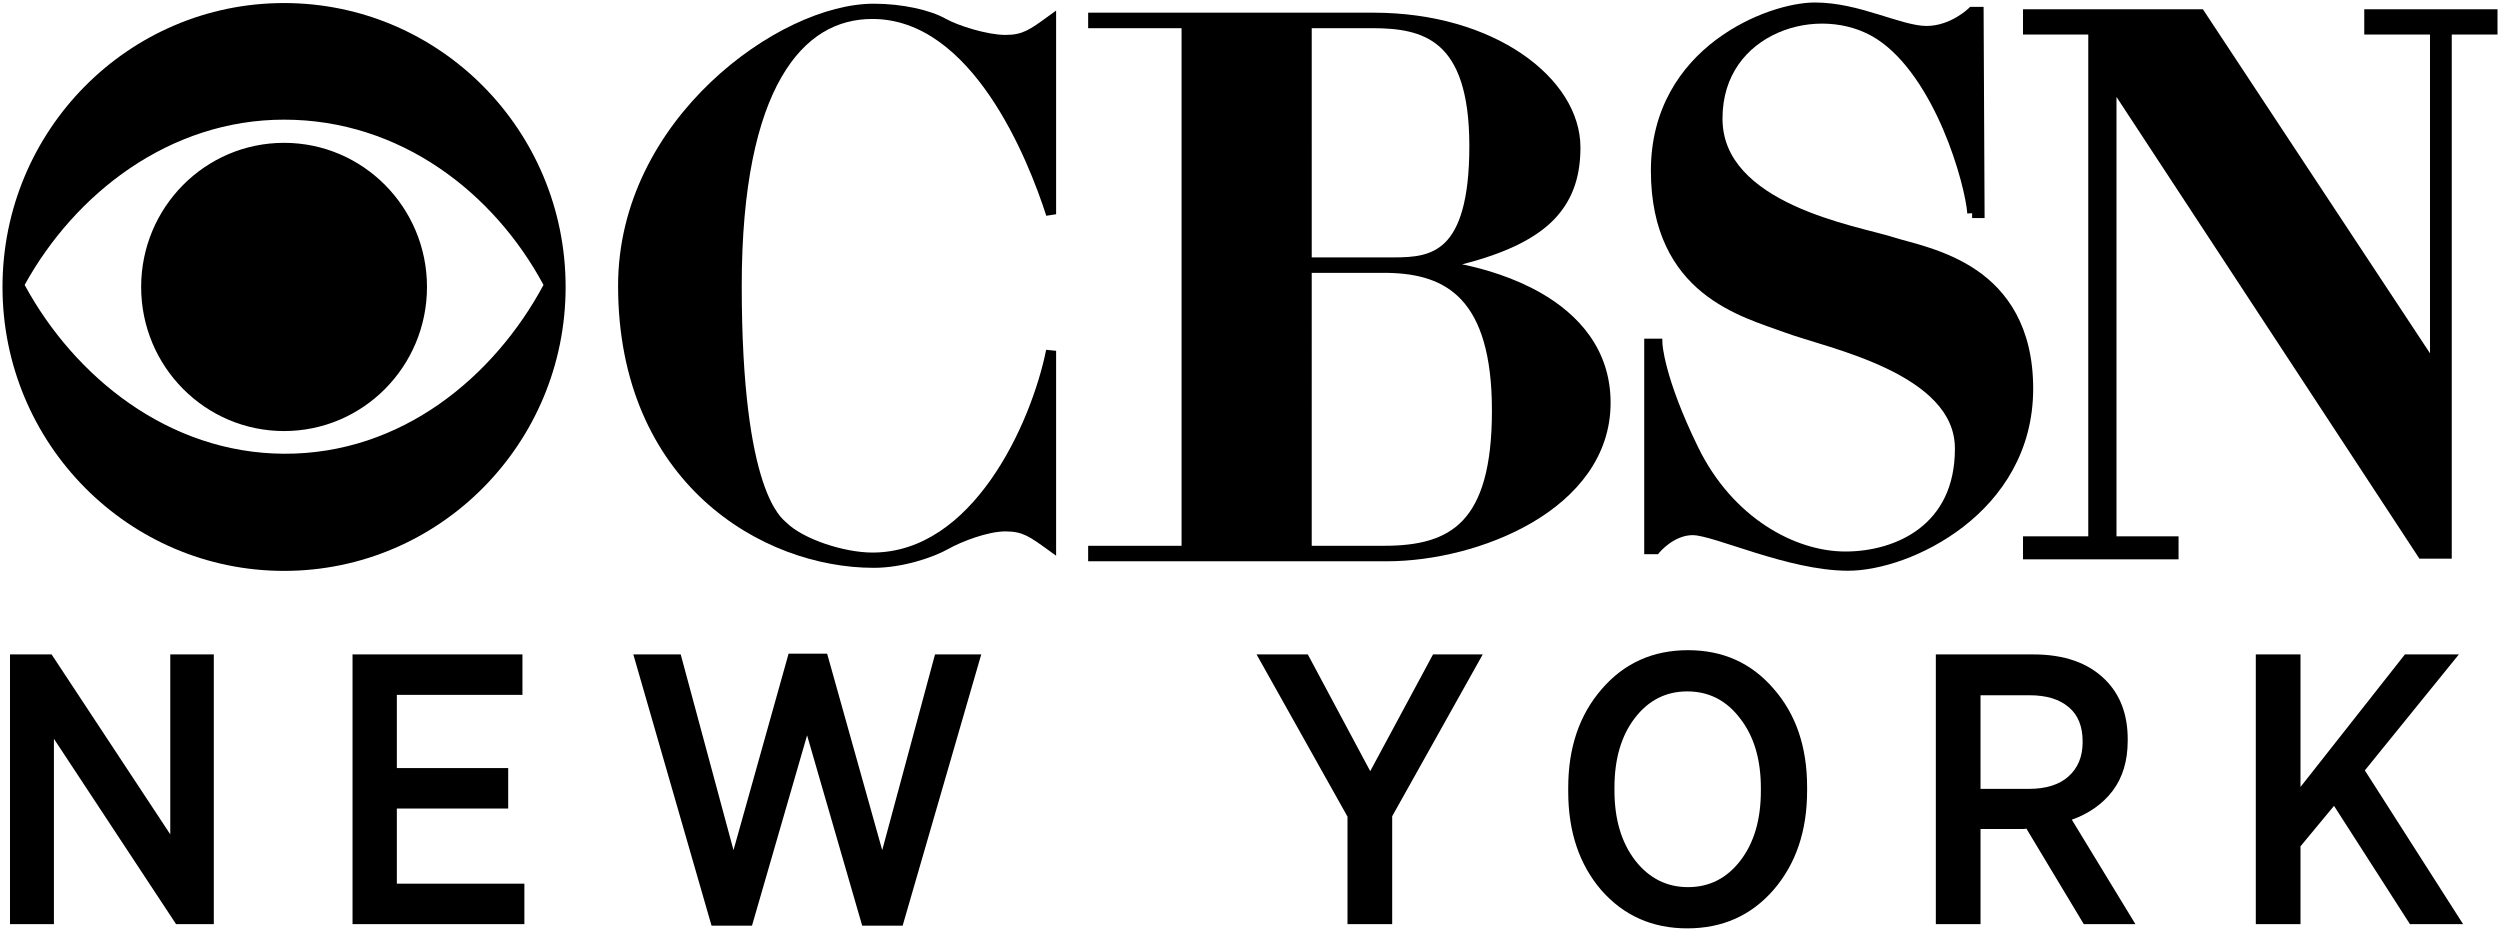
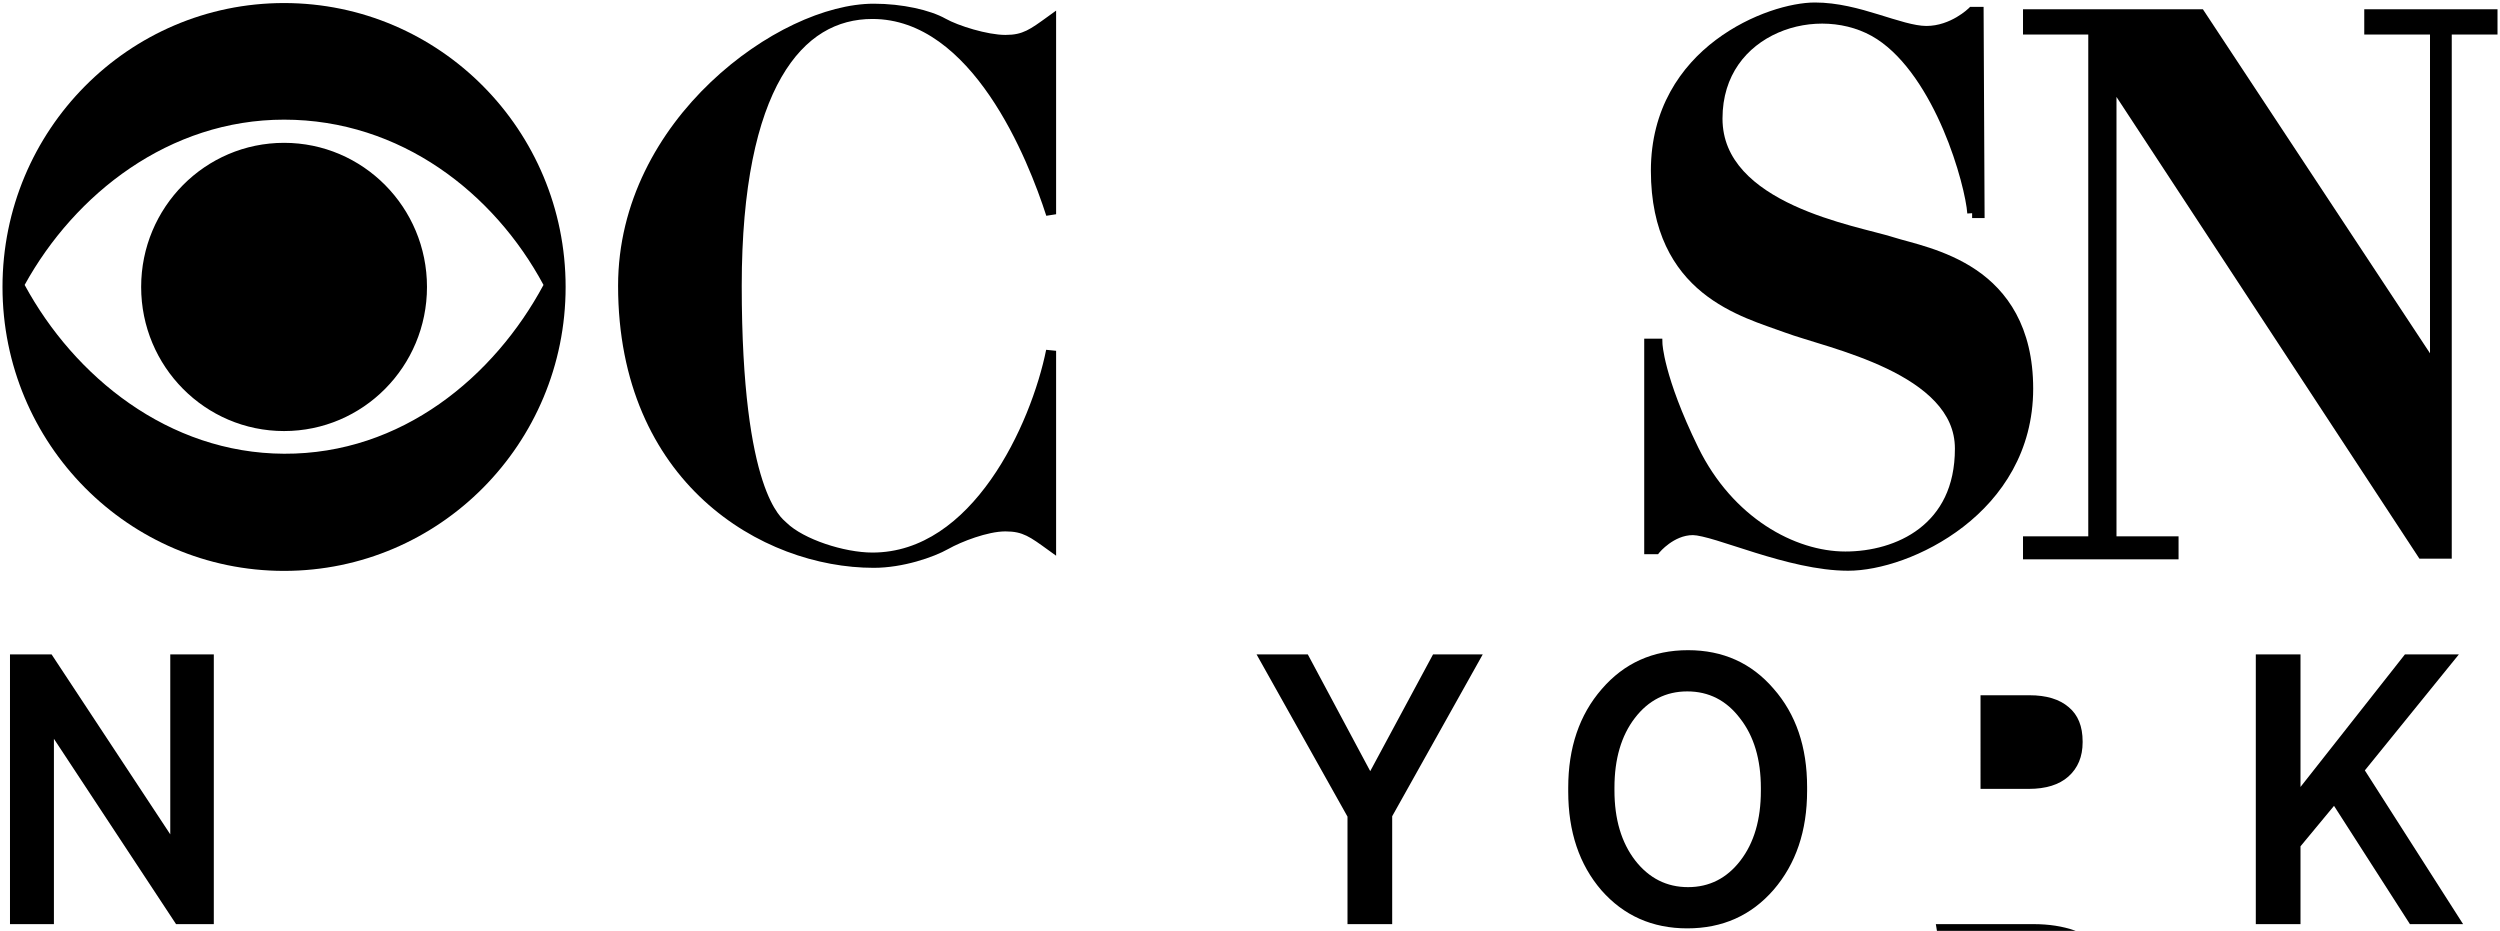
<svg xmlns="http://www.w3.org/2000/svg" xmlns:ns1="http://sodipodi.sourceforge.net/DTD/sodipodi-0.dtd" xmlns:ns2="http://www.inkscape.org/namespaces/inkscape" ns1:docname="CBSN.svg" xml:space="preserve" height="186.374" width="500.543" ns2:version="1.0 (4035a4fb49, 2020-05-01)" version="1.1" id="svg2985">
  <defs id="defs2989" />
  <ns1:namedview ns2:snap-global="false" ns2:document-rotation="0" ns2:current-layer="g2993" ns2:window-maximized="1" ns2:window-y="-8" ns2:window-x="-8" ns2:cy="110.24971" ns2:cx="243.79884" ns2:zoom="1.0168464" fit-margin-right="0.5" fit-margin-top="0.5" fit-margin-bottom="0.5" fit-margin-left="0.5" showgrid="false" id="namedview2987" ns2:window-height="745" ns2:window-width="1366" ns2:pageshadow="2" ns2:pageopacity="0" guidetolerance="10" gridtolerance="10" objecttolerance="10" borderopacity="1" bordercolor="#666666" pagecolor="#ffffff">
    <ns2:grid spacingy="1" spacingx="1" originy="1020.346" originx="320.608" snapvisiblegridlinesonly="true" enabled="true" visible="true" empspacing="5" id="grid3110" type="xygrid" />
  </ns1:namedview>
  <g transform="matrix(1.25,0,0,-1.25,246.075,-140.364)" ns2:label="CBS Social Responsibility Report" ns2:groupmode="layer" id="g2993">
    <g transform="matrix(0.5,0,0,0.5,-98.23,-56.346)" style="fill:#000000;fill-opacity:1;stroke:none;stroke-width:2" id="g963">
      <path style="color:#000000;font-style:normal;font-variant:normal;font-weight:normal;font-stretch:normal;font-size:medium;line-height:normal;font-family:sans-serif;font-variant-ligatures:normal;font-variant-position:normal;font-variant-caps:normal;font-variant-numeric:normal;font-variant-alternates:normal;font-variant-east-asian:normal;font-feature-settings:normal;font-variation-settings:normal;text-indent:0;text-align:start;text-decoration:none;text-decoration-line:none;text-decoration-style:solid;text-decoration-color:#000000;letter-spacing:normal;word-spacing:normal;text-transform:none;writing-mode:lr-tb;direction:ltr;text-orientation:mixed;dominant-baseline:auto;baseline-shift:baseline;text-anchor:start;white-space:normal;shape-padding:0;shape-margin:0;inline-size:0;clip-rule:nonzero;display:inline;overflow:visible;visibility:visible;isolation:auto;mix-blend-mode:normal;color-interpolation:sRGB;color-interpolation-filters:linearRGB;solid-color:#000000;solid-opacity:1;vector-effect:none;fill:#000000;fill-opacity:1;fill-rule:nonzero;stroke:none;stroke-width:6.442;stroke-linecap:butt;stroke-linejoin:miter;stroke-miterlimit:4;stroke-dasharray:none;stroke-dashoffset:0;stroke-opacity:1;color-rendering:auto;image-rendering:auto;shape-rendering:auto;text-rendering:auto;enable-background:accumulate;stop-color:#000000" d="m 82.662,-293.793 c -17.935,0 -38.371,6.795 -54.389,21.518 -16.017,14.722 -27.531,37.407 -27.531,68.838 0,26.773 13.006,49.368 29.672,65.23 16.666,15.863 36.94,25.131 52.248,25.131 9.127,0 18.073,-2.03 22.975,-4.791 h 0.002 c 4.067,-2.293 13.462,-5.211 19.176,-5.211 2.923,0 4.821,0.457 6.785,1.402 1.964,0.946 4.018,2.453 6.906,4.543 l 2.555,1.848 v -65.236 l -3.145,-0.494 c -2.853,8.873 -8.814,24.803 -18.094,38.387 -9.28,13.584 -21.713,24.662 -37.605,24.662 -11.235,0 -21.454,-5.306 -29.162,-18.672 -7.709,-13.365 -12.705,-34.883 -12.705,-66.799 0,-33.225 3.256,-51.898 6.66,-62.363 1.702,-5.233 3.434,-8.409 4.807,-10.359 1.373,-1.951 2.228,-2.541 2.906,-3.201 h 0.002 c 5.42,-5.282 18.426,-9.541 27.492,-9.541 15.96,0 28.585,10.084 37.951,23.379 9.366,13.295 15.31,29.714 17.703,41.572 l 3.189,-0.318 v -65.646 l -2.555,1.846 c -2.888,2.088 -4.942,3.595 -6.906,4.541 -1.964,0.946 -3.862,1.404 -6.785,1.404 -5.642,0 -14.089,-3.254 -18.289,-5.627 h -0.002 c -4.781,-2.693 -14.583,-6.041 -23.861,-6.041 z" id="path892" />
-       <path id="path896" style="color:#000000;font-style:normal;font-variant:normal;font-weight:normal;font-stretch:normal;font-size:medium;line-height:normal;font-family:sans-serif;font-variant-ligatures:normal;font-variant-position:normal;font-variant-caps:normal;font-variant-numeric:normal;font-variant-alternates:normal;font-variant-east-asian:normal;font-feature-settings:normal;font-variation-settings:normal;text-indent:0;text-align:start;text-decoration:none;text-decoration-line:none;text-decoration-style:solid;text-decoration-color:#000000;letter-spacing:normal;word-spacing:normal;text-transform:none;writing-mode:lr-tb;direction:ltr;text-orientation:mixed;dominant-baseline:auto;baseline-shift:baseline;text-anchor:start;white-space:normal;shape-padding:0;shape-margin:0;inline-size:0;clip-rule:nonzero;display:inline;overflow:visible;visibility:visible;isolation:auto;mix-blend-mode:normal;color-interpolation:sRGB;color-interpolation-filters:linearRGB;solid-color:#000000;solid-opacity:1;vector-effect:none;fill:#000000;fill-opacity:1;fill-rule:nonzero;stroke:none;stroke-width:8.158;stroke-linecap:butt;stroke-linejoin:miter;stroke-miterlimit:4;stroke-dasharray:none;stroke-dashoffset:0;stroke-opacity:1;color-rendering:auto;image-rendering:auto;shape-rendering:auto;text-rendering:auto;enable-background:accumulate;stop-color:#000000" d="m 435.232,4.553 v 6.199 h 37.404 V 218.025 h -37.404 v 6.199 h 119.689 c 18.179,0 40.304,-5.087 58.115,-15.512 17.811,-10.425 31.404,-26.462 31.404,-47.975 0,-21.473 -13.021,-35.459 -28.027,-44.018 -10.655,-6.077 -22.239,-9.498 -31.439,-11.408 17.798,-4.472 29.572,-10.508 36.713,-17.846 8.415,-8.647 10.676,-18.874 10.676,-28.965 0,-13.972 -8.792,-27.507 -23.439,-37.475 -14.648,-9.968 -35.242,-16.475 -59.436,-16.475 z m 89.529,6.199 h 24.121 c 10.405,0 20.055,1.202 27.082,7.432 7.027,6.229 11.91,17.845 11.91,39.785 0,21.997 -4.144,33.053 -9.658,38.551 -5.514,5.498 -12.826,6.021 -20.576,6.021 h -32.879 z m 0,97.994 h 30.715 c 11.778,0.257 21.96,2.915 29.318,10.865 7.359,7.95 12.129,21.547 12.129,44.305 0,22.785 -4.348,36.237 -11.662,43.953 -7.314,7.716 -17.926,10.156 -31.557,10.156 h -28.943 z" transform="matrix(0.8,0,0,-0.8,-196.86,-112.312)" />
      <path style="color:#000000;font-style:normal;font-variant:normal;font-weight:normal;font-stretch:normal;font-size:medium;line-height:normal;font-family:sans-serif;font-variant-ligatures:normal;font-variant-position:normal;font-variant-caps:normal;font-variant-numeric:normal;font-variant-alternates:normal;font-variant-east-asian:normal;font-feature-settings:normal;font-variation-settings:normal;text-indent:0;text-align:start;text-decoration:none;text-decoration-line:none;text-decoration-style:solid;text-decoration-color:#000000;letter-spacing:normal;word-spacing:normal;text-transform:none;writing-mode:lr-tb;direction:ltr;text-orientation:mixed;dominant-baseline:auto;baseline-shift:baseline;text-anchor:start;white-space:normal;shape-padding:0;shape-margin:0;inline-size:0;clip-rule:nonzero;display:inline;overflow:visible;visibility:visible;isolation:auto;mix-blend-mode:normal;color-interpolation:sRGB;color-interpolation-filters:linearRGB;solid-color:#000000;solid-opacity:1;vector-effect:none;fill:#000000;fill-opacity:1;fill-rule:nonzero;stroke:none;stroke-width:6.191;stroke-linecap:butt;stroke-linejoin:miter;stroke-miterlimit:4;stroke-dasharray:none;stroke-dashoffset:0;stroke-opacity:1;color-rendering:auto;image-rendering:auto;shape-rendering:auto;text-rendering:auto;enable-background:accumulate;stop-color:#000000" d="m 394.818,-294.723 c -9.774,0 -20.563,2.908 -29.805,5.775 -4.621,1.433 -8.853,2.861 -12.332,3.92 -3.479,1.059 -6.288,1.717 -7.623,1.717 -6.122,0 -10.705,-5.543 -10.705,-5.543 l -0.463,-0.582 h -4.428 v 69.047 h 5.797 l 0.043,-1.502 c 0,0 0.056,-2.466 1.518,-7.959 1.461,-5.493 4.325,-13.887 9.932,-25.355 11.06,-22.613 31.041,-33.361 47.152,-33.361 8.119,0 16.958,2.175 23.668,7.332 6.71,5.157 11.418,13.227 11.418,25.631 0,5.975 -2.412,10.855 -6.373,15.078 -3.961,4.223 -9.489,7.712 -15.49,10.584 -12.002,5.744 -25.733,8.971 -32.693,11.566 -6.593,2.459 -17.302,5.427 -26.387,12.807 -9.084,7.379 -16.449,19.291 -16.449,39.01 0,19.835 9.56,33.439 20.848,41.904 11.288,8.466 24.169,11.963 31.691,11.963 7.295,0 14.234,-1.938 20.371,-3.826 6.137,-1.888 11.524,-3.688 15.344,-3.688 7.813,0 13.559,5.664 13.559,5.664 l 0.453,0.455 h 4.318 l 0.322,-67.654 h -3.998 v 1.549 l -1.545,-0.1 c -0.279,4.324 -2.842,15.502 -7.701,26.865 -4.859,11.363 -12.049,23.017 -21.215,28.984 l -0.002,0.002 c -9.118,5.938 -21.592,6.492 -31.693,2.07 -10.101,-4.422 -17.807,-13.601 -17.807,-27.49 0,-6.838 2.584,-12.278 6.736,-16.834 4.152,-4.556 9.903,-8.167 16.062,-11.018 12.32,-5.701 26.055,-8.291 31.992,-10.191 5.413,-1.734 16.626,-3.793 26.461,-10.453 9.835,-6.66 18.275,-18.142 18.275,-38.051 0,-19.991 -10.013,-34.675 -22.357,-44.217 -12.344,-9.542 -26.946,-14.1 -36.895,-14.1 z" id="path904" />
      <path style="color:#000000;font-style:normal;font-variant:normal;font-weight:normal;font-stretch:normal;font-size:medium;line-height:normal;font-family:sans-serif;font-variant-ligatures:normal;font-variant-position:normal;font-variant-caps:normal;font-variant-numeric:normal;font-variant-alternates:normal;font-variant-east-asian:normal;font-feature-settings:normal;font-variation-settings:normal;text-indent:0;text-align:start;text-decoration:none;text-decoration-line:none;text-decoration-style:solid;text-decoration-color:#000000;letter-spacing:normal;word-spacing:normal;text-transform:none;writing-mode:lr-tb;direction:ltr;text-orientation:mixed;dominant-baseline:auto;baseline-shift:baseline;text-anchor:start;white-space:normal;shape-padding:0;shape-margin:0;inline-size:0;clip-rule:nonzero;display:inline;overflow:visible;visibility:visible;isolation:auto;mix-blend-mode:normal;color-interpolation:sRGB;color-interpolation-filters:linearRGB;solid-color:#000000;solid-opacity:1;vector-effect:none;fill:#000000;fill-opacity:1;fill-rule:nonzero;stroke:none;stroke-width:6.446;stroke-linecap:butt;stroke-linejoin:miter;stroke-miterlimit:4;stroke-dasharray:none;stroke-dashoffset:0;stroke-opacity:1;color-rendering:auto;image-rendering:auto;shape-rendering:auto;text-rendering:auto;enable-background:accumulate;stop-color:#000000" d="m 450.804,-291.08 v 7.374 h 20.908 v 160.759 h -20.908 v 8.093 h 43.498 4.807 9.317 l 72.759,-110.217 v 102.124 h -21.062 v 8.093 H 602.81 v -8.093 h -1.681 -12.976 v -167.906 h -3.997 -1.291 -5.073 l -97.04,147.911 v -140.763 h 19.884 v -7.374 z" id="path910" />
    </g>
    <path d="m -151.361,-112.779 c -24.908,0 -45.098,-20.36 -45.098,-45.477 0,-25.112 20.19,-45.477 45.098,-45.477 24.911,0 45.099,20.364 45.099,45.477 0,25.117 -20.188,45.477 -45.099,45.477 z m 0,-18.677 c 18.682,0 33.662,-11.775 41.555,-26.473 -7.893,-14.699 -22.711,-27.12 -41.555,-27.038 -18.521,0.08 -33.58,12.34 -41.552,27.038 8.055,14.619 23.191,26.473 41.552,26.473 z m 0,-3.713 c -12.641,0 -22.89,-10.337 -22.89,-23.084 0,-12.748 10.249,-23.082 22.89,-23.082 12.643,0 22.893,10.334 22.893,23.082 0,12.748 -10.25,23.084 -22.893,23.084 z" style="fill:#000000;fill-opacity:1;fill-rule:nonzero;stroke:none;stroke-width:4.977" id="path3061" />
    <g style="font-style:normal;font-weight:normal;font-size:61.714px;line-height:125%;font-family:sans-serif;letter-spacing:12.8px;word-spacing:0px;fill:#000000;fill-opacity:1;stroke:none;stroke-width:0.8px;stroke-linecap:butt;stroke-linejoin:miter;stroke-opacity:1" id="text967" transform="scale(1,-1)" aria-label="NEW YORK">
      <path id="path983" style="font-style:normal;font-variant:normal;font-weight:300;font-stretch:condensed;font-family:'Gotham Narrow';-inkscape-font-specification:'Gotham Narrow Light Condensed';stroke-width:0.8px" d="m -195.26,260.312 v -43.2 h 6.665 l 19.008,28.821 v -28.821 h 6.974 v 43.2 h -6.048 l -19.563,-29.685 v 29.685 z" />
-       <path id="path985" style="font-style:normal;font-variant:normal;font-weight:300;font-stretch:condensed;font-family:'Gotham Narrow';-inkscape-font-specification:'Gotham Narrow Light Condensed';stroke-width:0.8px" d="m -140.393,260.312 v -43.2 h 27.216 v 6.48 h -20.119 v 11.726 h 17.835 v 6.48 h -17.835 v 12.034 h 20.427 v 6.48 z" />
-       <path id="path987" style="font-style:normal;font-variant:normal;font-weight:300;font-stretch:condensed;font-family:'Gotham Narrow';-inkscape-font-specification:'Gotham Narrow Light Condensed';stroke-width:0.8px" d="m -82.89,260.559 -12.528,-43.447 h 7.591 l 8.455,31.351 8.825,-31.474 h 6.171 l 8.825,31.474 8.455,-31.351 h 7.406 l -12.59,43.447 h -6.48 l -8.825,-30.487 -8.825,30.487 z" />
      <path id="path989" style="font-style:normal;font-variant:normal;font-weight:300;font-stretch:condensed;font-family:'Gotham Narrow';-inkscape-font-specification:'Gotham Narrow Light Condensed';stroke-width:0.8px" d="M 18.974,260.312 V 243.094 L 4.409,217.112 h 8.208 l 9.998,18.699 10.059,-18.699 h 7.961 l -14.503,25.92 v 17.28 z" />
      <path id="path991" style="font-style:normal;font-variant:normal;font-weight:300;font-stretch:condensed;font-family:'Gotham Narrow';-inkscape-font-specification:'Gotham Narrow Light Condensed';stroke-width:0.8px" d="m 73.397,260.991 q -8.393,0 -13.762,-6.11 -5.307,-6.171 -5.307,-15.799 v -0.617 q 0,-9.627 5.369,-15.799 5.369,-6.233 13.824,-6.233 8.393,0 13.701,6.171 5.369,6.11 5.369,15.737 v 0.617 q 0,9.627 -5.369,15.861 -5.369,6.171 -13.824,6.171 z M 65.066,250.129 q 3.333,4.258 8.455,4.258 5.122,0 8.393,-4.258 3.271,-4.258 3.271,-11.17 v -0.432 q 0,-6.912 -3.333,-11.17 -3.271,-4.32 -8.455,-4.32 -5.122,0 -8.393,4.258 -3.271,4.258 -3.271,11.17 v 0.432 q 0,6.912 3.333,11.232 z" />
-       <path id="path993" style="font-style:normal;font-variant:normal;font-weight:300;font-stretch:condensed;font-family:'Gotham Narrow';-inkscape-font-specification:'Gotham Narrow Light Condensed';stroke-width:0.8px" d="m 113.21,260.312 v -43.2 h 15.614 q 7.467,0 11.541,4.073 3.579,3.579 3.579,9.504 v 0.247 q 0,4.814 -2.407,8.023 -2.407,3.147 -6.542,4.629 l 10.183,16.725 h -8.27 l -9.195,-15.305 q -0.123,0.062 -0.432,0.062 h -6.912 v 15.243 z m 7.159,-21.662 h 7.714 q 4.135,0 6.357,-1.975 2.283,-2.037 2.283,-5.493 v -0.123 q 0,-3.641 -2.222,-5.493 -2.222,-1.913 -6.295,-1.913 h -7.838 z" />
+       <path id="path993" style="font-style:normal;font-variant:normal;font-weight:300;font-stretch:condensed;font-family:'Gotham Narrow';-inkscape-font-specification:'Gotham Narrow Light Condensed';stroke-width:0.8px" d="m 113.21,260.312 h 15.614 q 7.467,0 11.541,4.073 3.579,3.579 3.579,9.504 v 0.247 q 0,4.814 -2.407,8.023 -2.407,3.147 -6.542,4.629 l 10.183,16.725 h -8.27 l -9.195,-15.305 q -0.123,0.062 -0.432,0.062 h -6.912 v 15.243 z m 7.159,-21.662 h 7.714 q 4.135,0 6.357,-1.975 2.283,-2.037 2.283,-5.493 v -0.123 q 0,-3.641 -2.222,-5.493 -2.222,-1.913 -6.295,-1.913 h -7.838 z" />
      <path id="path995" style="font-style:normal;font-variant:normal;font-weight:300;font-stretch:condensed;font-family:'Gotham Narrow';-inkscape-font-specification:'Gotham Narrow Light Condensed';stroke-width:0.8px" d="m 164.461,260.312 v -43.2 h 7.159 v 21.23 l 16.725,-21.23 h 8.64 l -15.058,18.576 15.737,24.624 h -8.517 l -12.158,-18.946 -5.369,6.48 v 12.466 z" />
    </g>
  </g>
</svg>